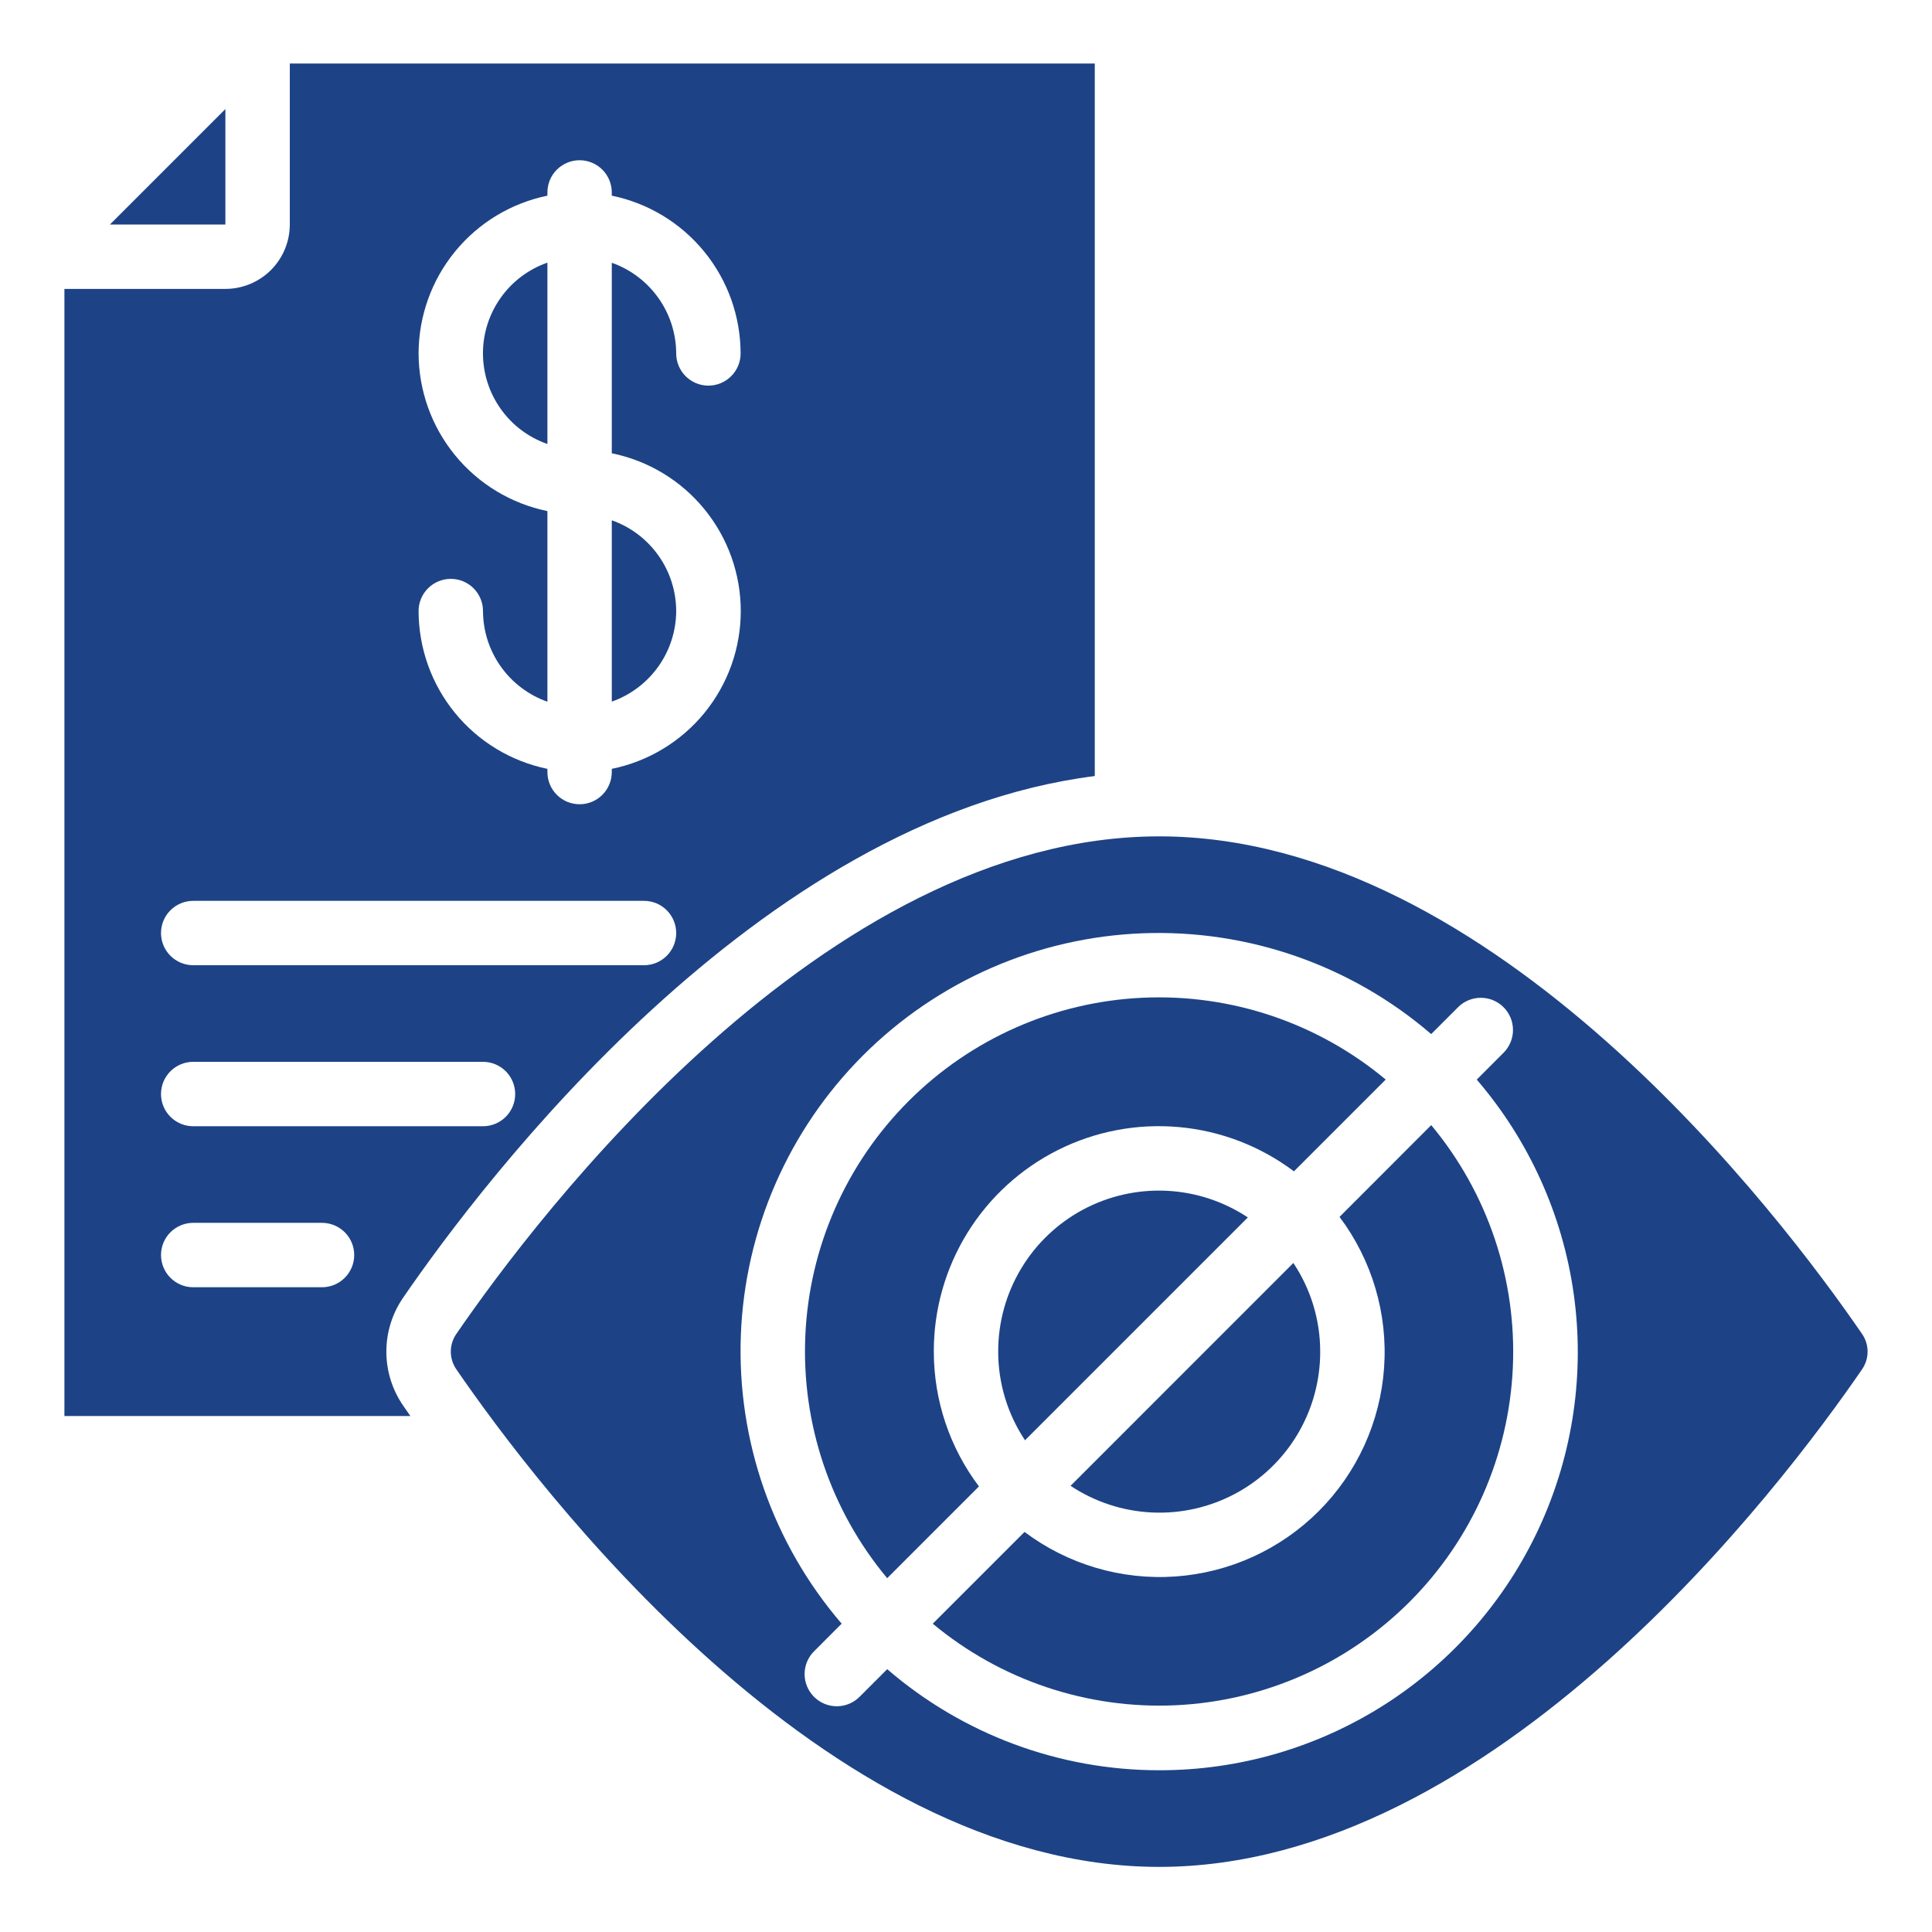
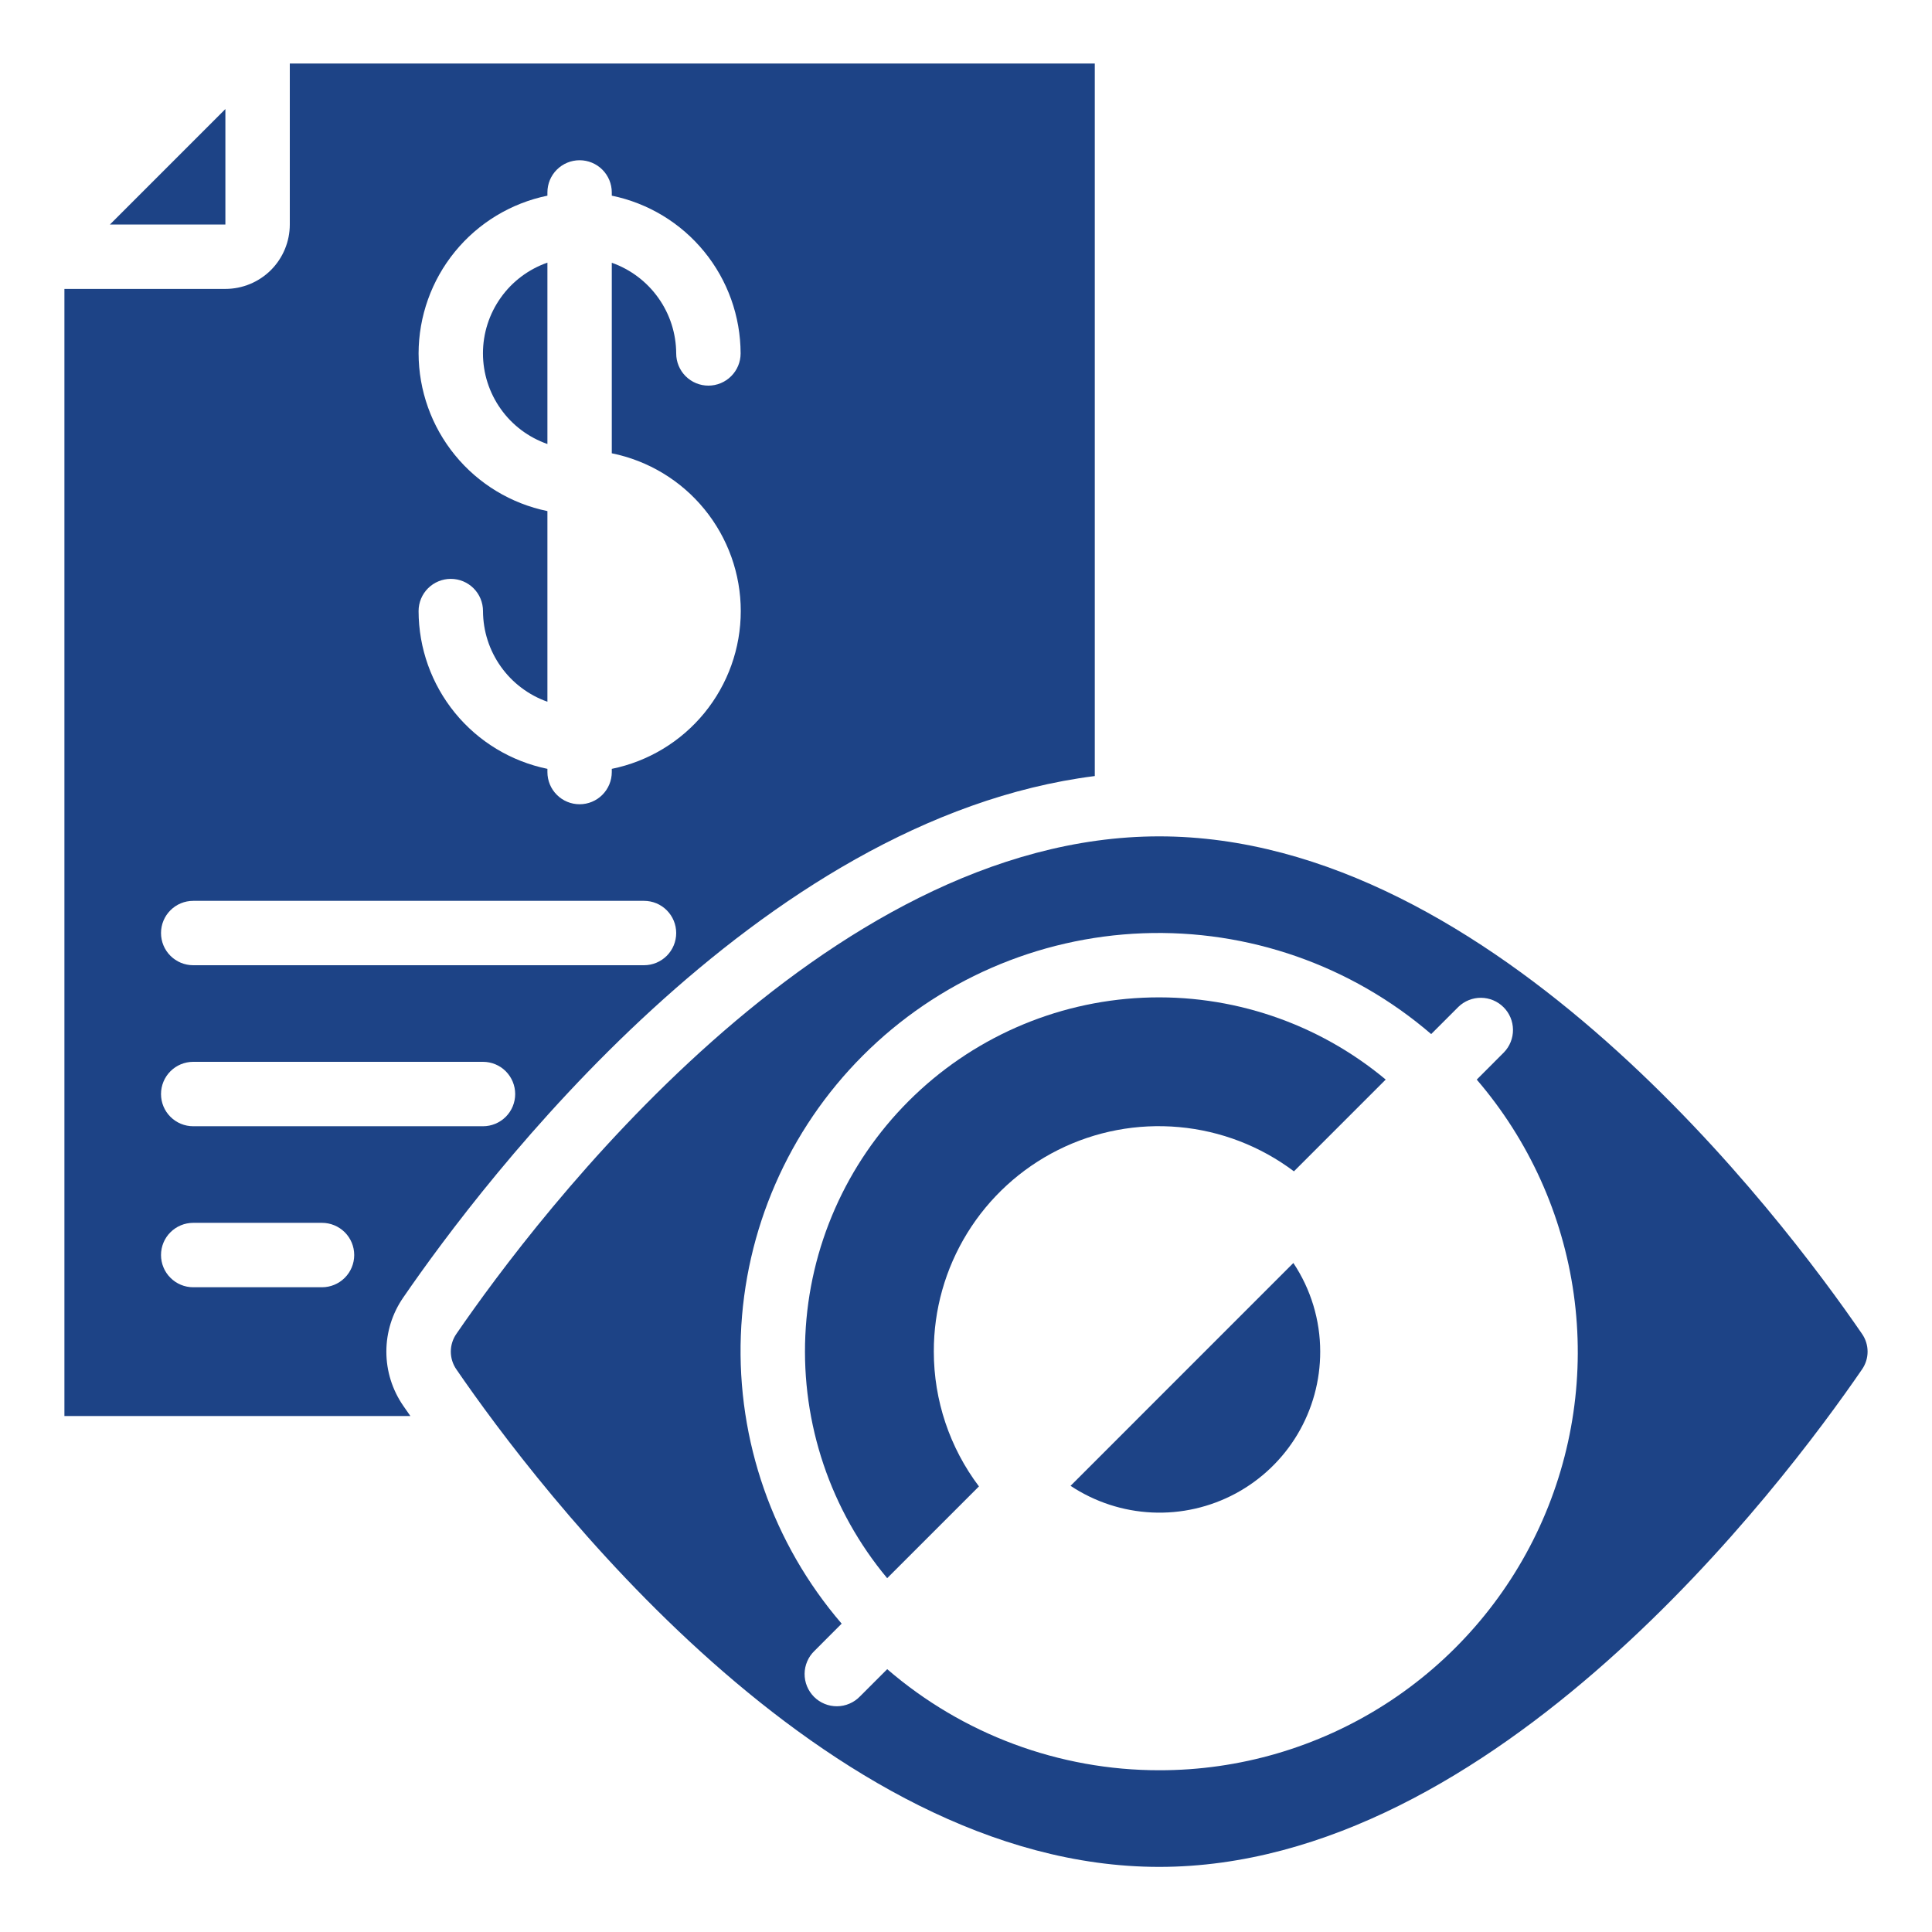
<svg xmlns="http://www.w3.org/2000/svg" width="50" height="50" viewBox="0 0 50 50" fill="none">
  <path d="M14.167 6.797C13.68 6.967 13.257 7.284 12.959 7.705C12.66 8.125 12.499 8.628 12.499 9.144C12.499 9.66 12.66 10.163 12.959 10.583C13.257 11.004 13.68 11.321 14.167 11.491V6.797Z" fill="#1D4386" />
  <path d="M5.833 2.822L2.845 5.81H5.833V2.822Z" fill="#1D4386" />
  <path d="M1.667 36.647H10.621L10.438 36.384C10.152 35.971 9.999 35.482 9.999 34.98C9.999 34.479 10.152 33.989 10.438 33.577C12.5 30.575 19.596 21.188 28.333 20.084V1.644H7.5V5.81C7.5 6.252 7.324 6.676 7.012 6.989C6.699 7.301 6.275 7.477 5.833 7.477H1.667V36.647ZM10.833 9.147C10.835 8.187 11.167 7.256 11.774 6.513C12.381 5.769 13.226 5.257 14.167 5.064V4.98C14.167 4.759 14.254 4.547 14.411 4.391C14.567 4.235 14.779 4.147 15 4.147C15.221 4.147 15.433 4.235 15.589 4.391C15.745 4.547 15.833 4.759 15.833 4.98V5.064C16.774 5.257 17.619 5.769 18.226 6.513C18.833 7.256 19.165 8.187 19.167 9.147C19.167 9.368 19.079 9.58 18.922 9.736C18.766 9.892 18.554 9.98 18.333 9.98C18.112 9.98 17.9 9.892 17.744 9.736C17.588 9.58 17.5 9.368 17.5 9.147C17.498 8.632 17.337 8.13 17.038 7.71C16.74 7.29 16.319 6.972 15.833 6.8V11.731C16.775 11.922 17.622 12.433 18.23 13.178C18.838 13.922 19.171 14.853 19.171 15.814C19.171 16.776 18.838 17.707 18.23 18.451C17.622 19.195 16.775 19.706 15.833 19.898V19.981C15.833 20.202 15.745 20.414 15.589 20.57C15.433 20.727 15.221 20.814 15 20.814C14.779 20.814 14.567 20.727 14.411 20.57C14.254 20.414 14.167 20.202 14.167 19.981V19.898C13.226 19.704 12.381 19.193 11.774 18.449C11.167 17.705 10.835 16.775 10.833 15.814C10.833 15.593 10.921 15.381 11.077 15.225C11.234 15.069 11.446 14.981 11.667 14.981C11.888 14.981 12.1 15.069 12.256 15.225C12.412 15.381 12.5 15.593 12.5 15.814C12.502 16.33 12.663 16.832 12.962 17.252C13.26 17.672 13.681 17.989 14.167 18.161V13.227C13.226 13.034 12.381 12.522 11.774 11.778C11.167 11.035 10.835 10.104 10.833 9.144V9.147ZM5 23.314H16.667C16.888 23.314 17.1 23.401 17.256 23.558C17.412 23.714 17.5 23.926 17.5 24.147C17.5 24.368 17.412 24.58 17.256 24.736C17.1 24.892 16.888 24.98 16.667 24.98H5C4.779 24.98 4.567 24.892 4.411 24.736C4.254 24.58 4.167 24.368 4.167 24.147C4.167 23.926 4.254 23.714 4.411 23.558C4.567 23.401 4.779 23.314 5 23.314ZM5 27.48H12.5C12.721 27.48 12.933 27.568 13.089 27.724C13.245 27.881 13.333 28.093 13.333 28.314C13.333 28.535 13.245 28.747 13.089 28.903C12.933 29.059 12.721 29.147 12.5 29.147H5C4.779 29.147 4.567 29.059 4.411 28.903C4.254 28.747 4.167 28.535 4.167 28.314C4.167 28.093 4.254 27.881 4.411 27.724C4.567 27.568 4.779 27.48 5 27.48ZM5 31.647H8.333C8.554 31.647 8.766 31.735 8.923 31.891C9.079 32.047 9.167 32.259 9.167 32.48C9.167 32.701 9.079 32.913 8.923 33.069C8.766 33.226 8.554 33.314 8.333 33.314H5C4.779 33.314 4.567 33.226 4.411 33.069C4.254 32.913 4.167 32.701 4.167 32.48C4.167 32.259 4.254 32.047 4.411 31.891C4.567 31.735 4.779 31.647 5 31.647Z" fill="#1D4386" />
  <path d="M34.167 34.98C34.167 34.164 33.925 33.365 33.472 32.686L27.706 38.453C28.333 38.869 29.061 39.108 29.814 39.143C30.566 39.178 31.313 39.008 31.977 38.652C32.64 38.295 33.194 37.766 33.58 37.119C33.965 36.472 34.168 35.733 34.167 34.98Z" fill="#1D4386" />
  <path d="M24.167 34.98C24.164 33.897 24.464 32.835 25.032 31.913C25.6 30.991 26.414 30.246 27.382 29.761C28.35 29.276 29.434 29.071 30.513 29.169C31.591 29.266 32.621 29.663 33.487 30.314L35.862 27.939C34.105 26.473 31.865 25.718 29.58 25.821C27.295 25.924 25.132 26.878 23.515 28.496C21.898 30.113 20.944 32.277 20.842 34.562C20.739 36.846 21.495 39.087 22.96 40.843L25.335 38.468C24.577 37.463 24.167 36.239 24.167 34.98Z" fill="#1D4386" />
-   <path d="M17.5 15.812C17.498 15.296 17.337 14.794 17.038 14.374C16.74 13.954 16.319 13.637 15.833 13.465V18.158C16.319 17.986 16.74 17.669 17.038 17.249C17.337 16.829 17.498 16.327 17.5 15.812Z" fill="#1D4386" />
-   <path d="M25.833 34.98C25.833 35.796 26.075 36.595 26.527 37.274L32.294 31.507C31.667 31.091 30.939 30.852 30.186 30.817C29.434 30.782 28.687 30.952 28.023 31.308C27.36 31.665 26.806 32.194 26.421 32.841C26.035 33.488 25.832 34.227 25.833 34.98Z" fill="#1D4386" />
-   <path d="M34.667 31.493C35.509 32.614 35.919 34.001 35.82 35.4C35.721 36.799 35.121 38.116 34.13 39.107C33.138 40.099 31.822 40.7 30.423 40.799C29.024 40.898 27.636 40.488 26.515 39.646L24.14 42.021C25.896 43.483 28.136 44.236 30.419 44.132C32.702 44.027 34.864 43.073 36.479 41.457C38.095 39.841 39.048 37.679 39.152 35.396C39.256 33.113 38.502 30.874 37.04 29.118L34.667 31.493Z" fill="#1D4386" />
  <path d="M48.188 34.519C46.116 31.5 38.678 21.645 30 21.645C21.322 21.645 13.884 31.5 11.812 34.519C11.718 34.654 11.667 34.815 11.667 34.98C11.667 35.145 11.718 35.306 11.812 35.441C13.884 38.46 21.322 48.315 30 48.315C38.678 48.315 46.116 38.46 48.188 35.441C48.282 35.306 48.333 35.145 48.333 34.98C48.333 34.815 48.282 34.654 48.188 34.519ZM30 45.814C27.416 45.815 24.918 44.886 22.961 43.198L22.256 43.903C22.179 43.983 22.087 44.046 21.985 44.09C21.884 44.134 21.774 44.157 21.664 44.158C21.553 44.159 21.443 44.138 21.341 44.096C21.238 44.054 21.145 43.992 21.067 43.914C20.989 43.835 20.927 43.742 20.885 43.64C20.843 43.538 20.822 43.428 20.823 43.317C20.824 43.206 20.847 43.097 20.891 42.995C20.934 42.894 20.998 42.802 21.078 42.725L21.782 42.02C20.003 39.951 19.071 37.286 19.173 34.559C19.276 31.832 20.404 29.245 22.334 27.315C24.264 25.385 26.851 24.256 29.578 24.153C32.305 24.051 34.97 24.982 37.039 26.762L37.744 26.057C37.901 25.905 38.112 25.821 38.33 25.823C38.549 25.825 38.758 25.912 38.912 26.067C39.067 26.221 39.154 26.43 39.156 26.649C39.158 26.867 39.074 27.078 38.922 27.235L38.218 27.94C39.568 29.511 40.44 31.437 40.728 33.488C41.016 35.54 40.709 37.631 39.844 39.514C38.979 41.396 37.591 42.991 35.846 44.108C34.101 45.224 32.072 45.817 30 45.814Z" fill="#1D4386" />
</svg>